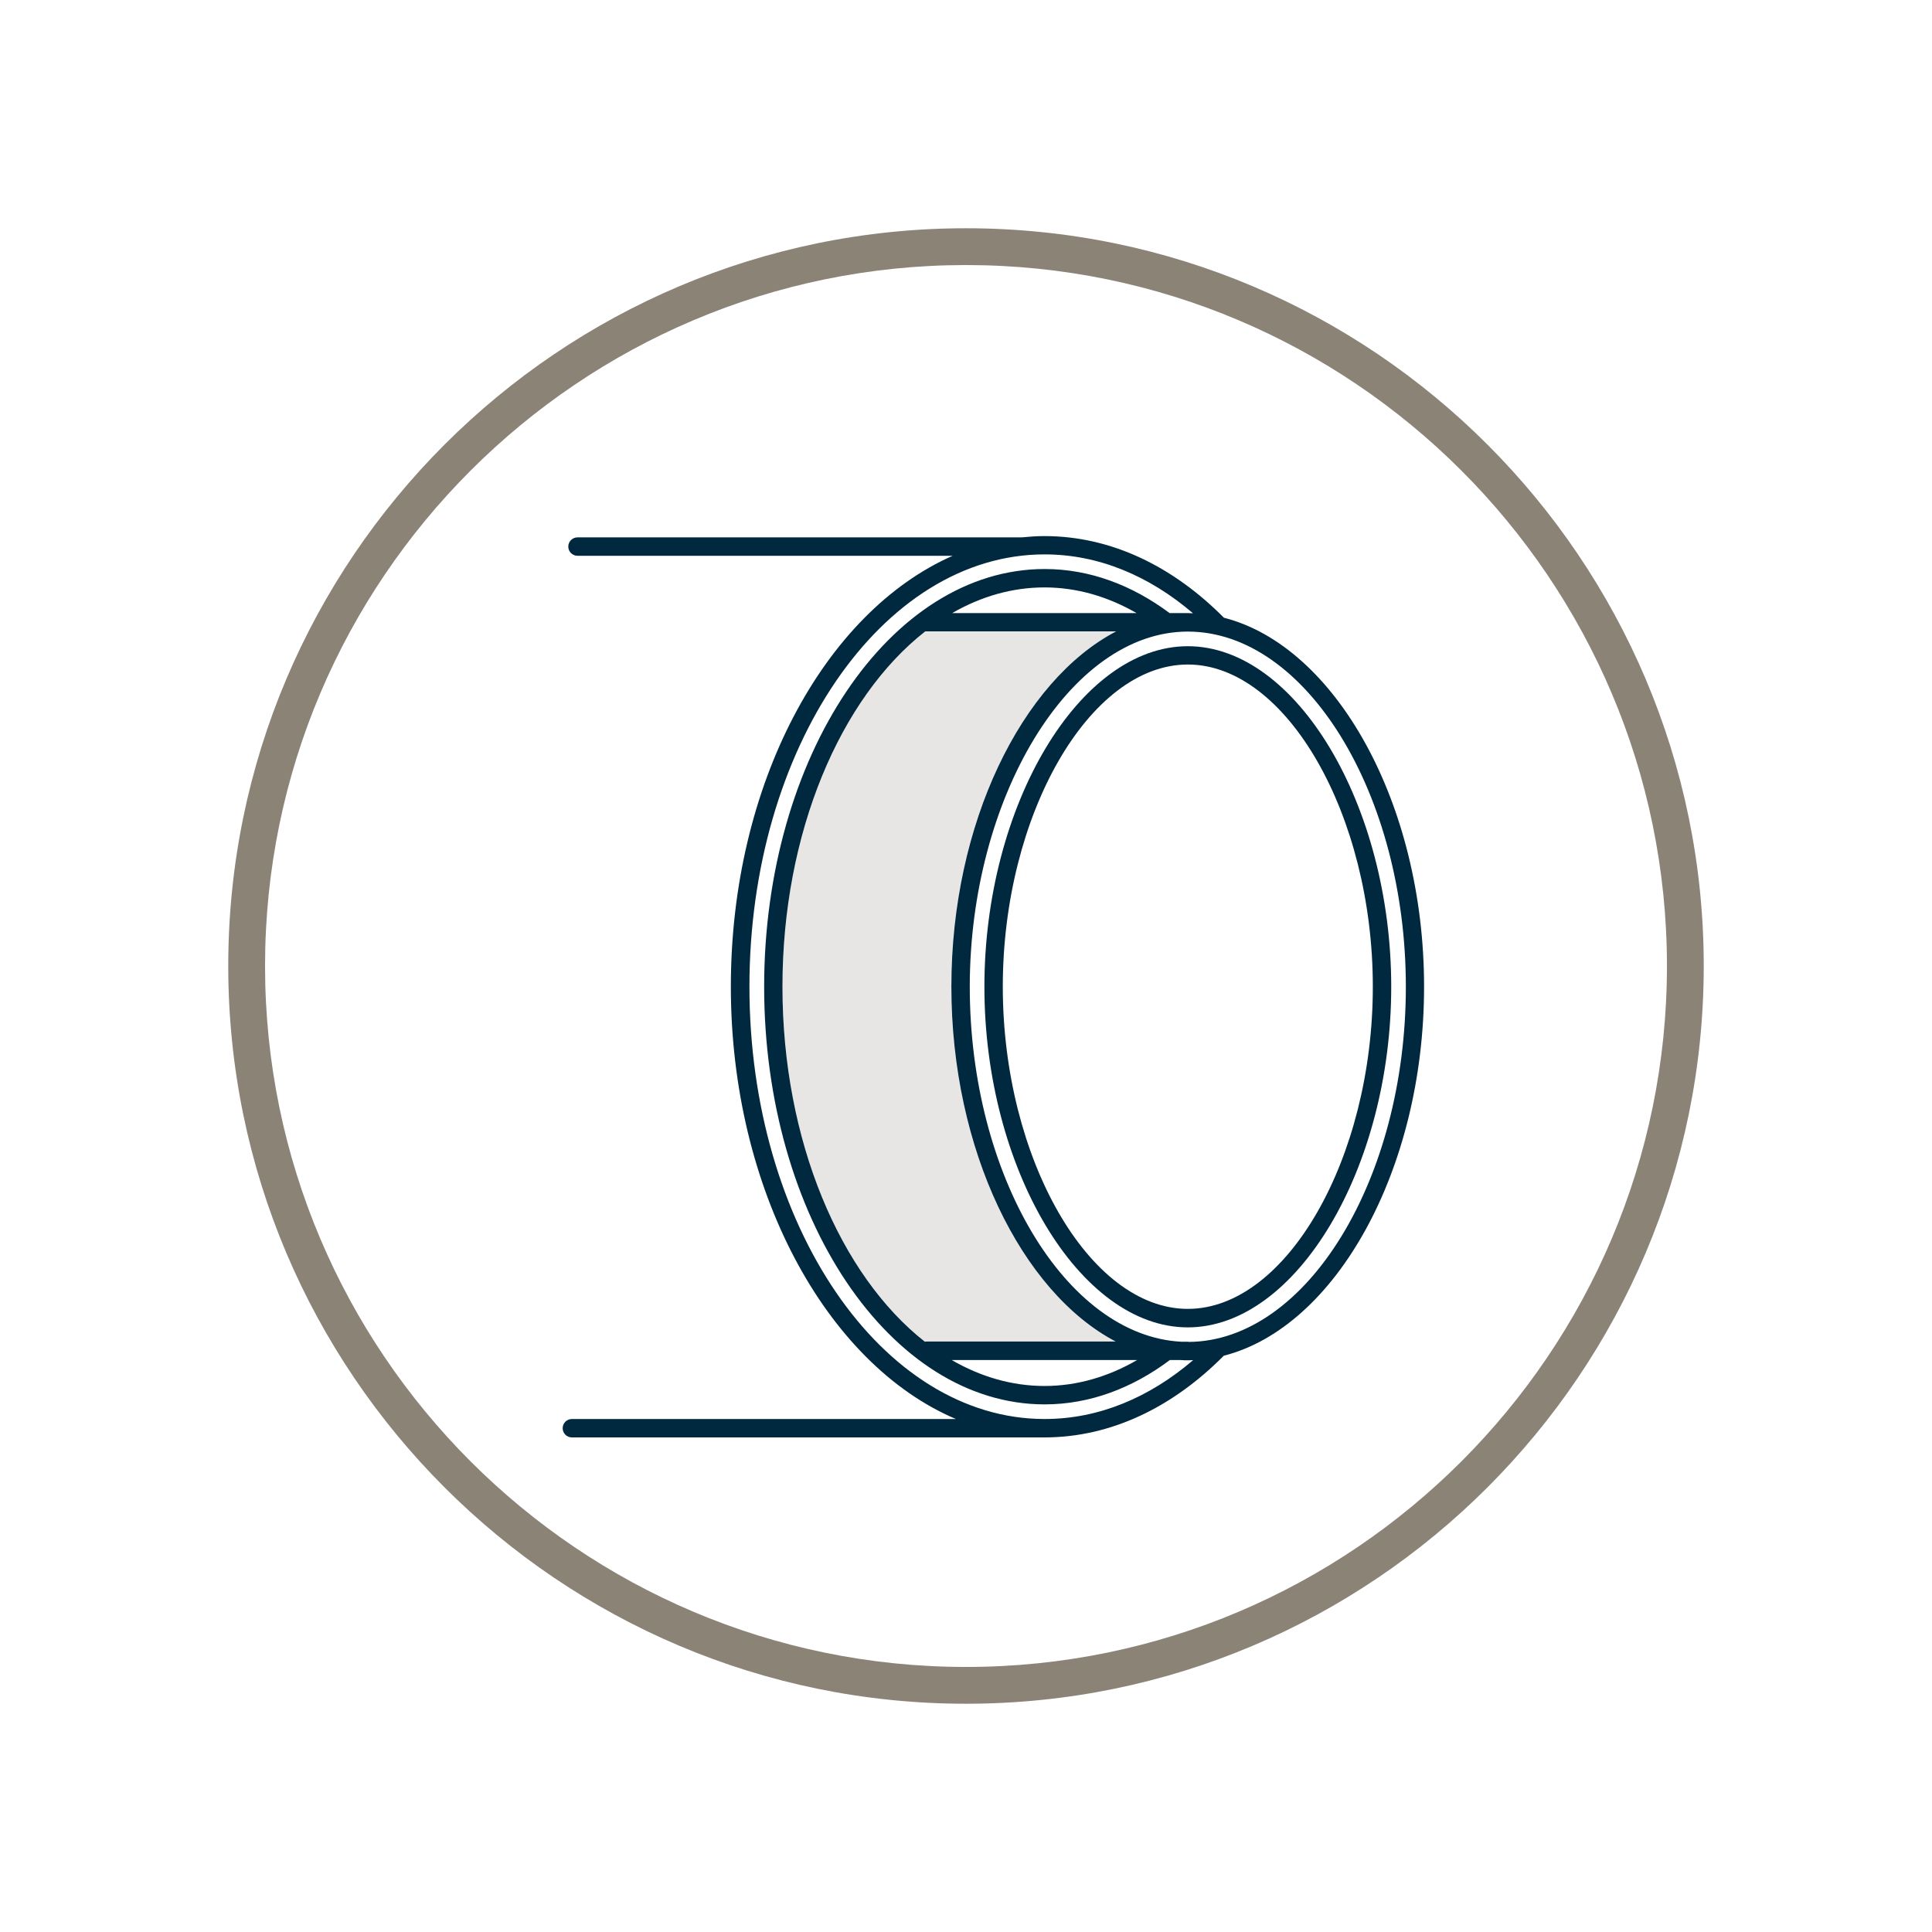
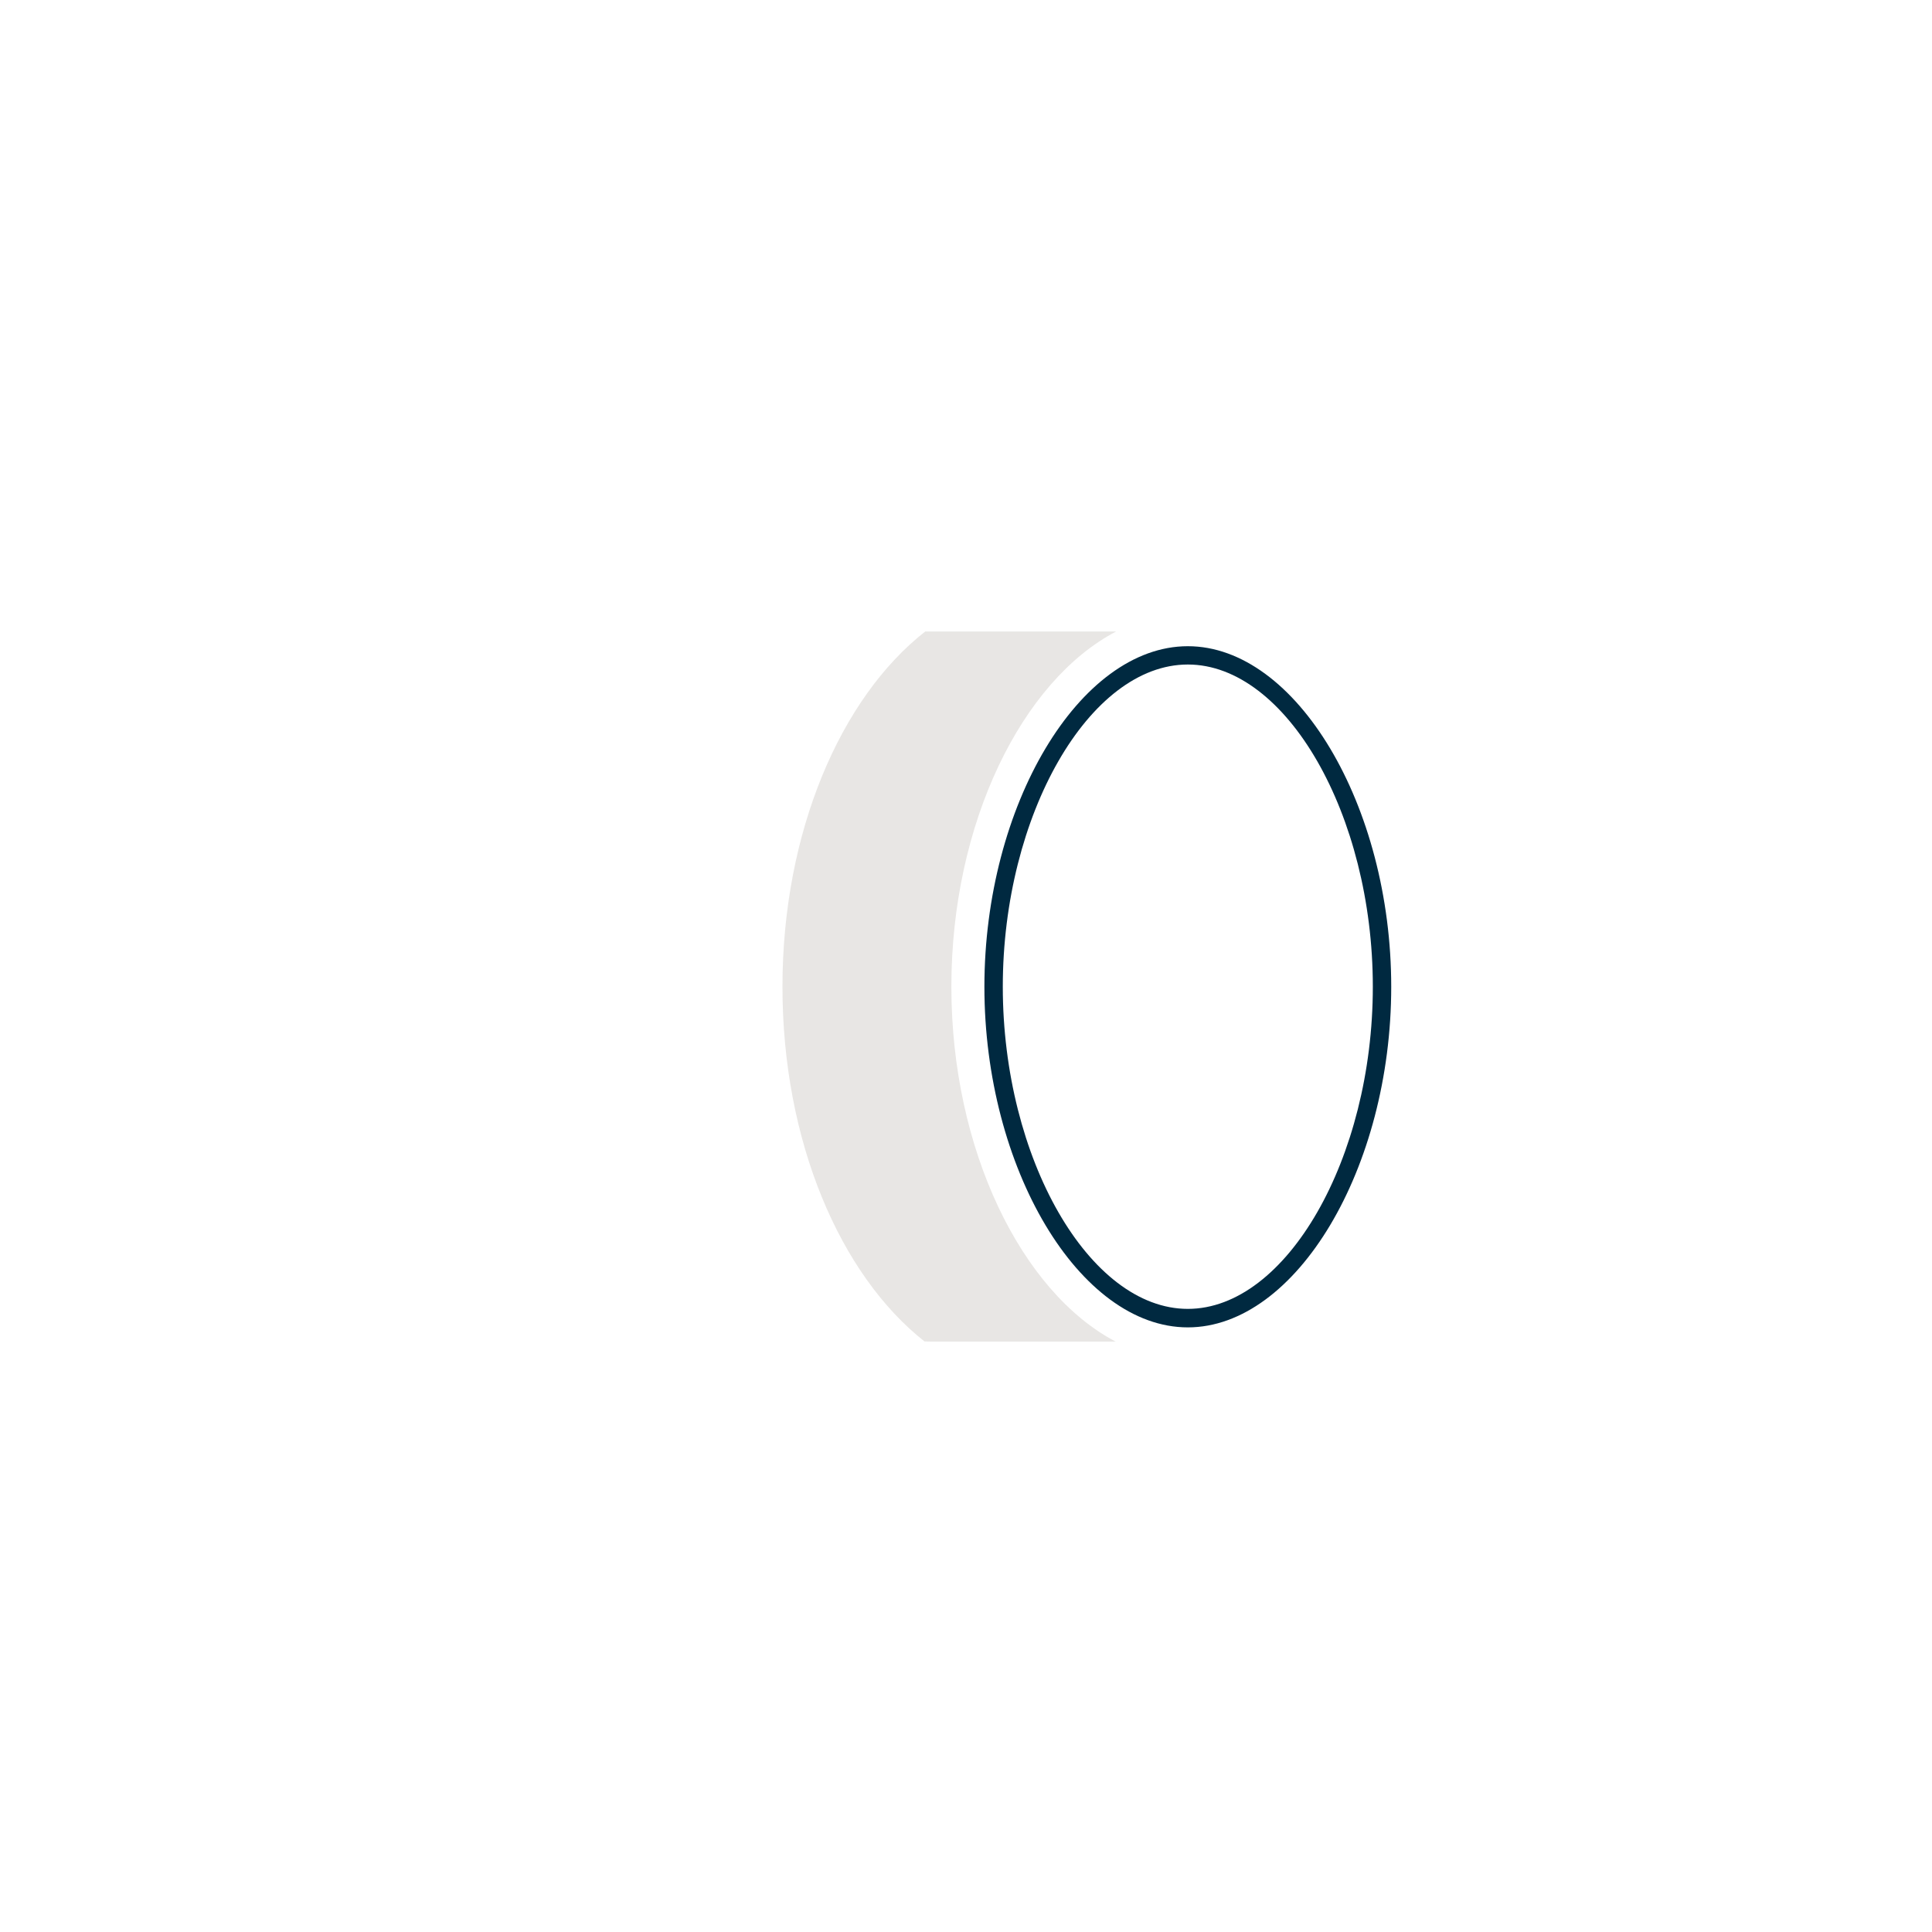
<svg xmlns="http://www.w3.org/2000/svg" id="Calque_1" viewBox="0 0 210 210">
  <defs>
    <style>.cls-1{opacity:.2;}.cls-2{fill:#8c8377;}.cls-2,.cls-3{stroke-width:0px;}.cls-3{fill:#002940;}</style>
  </defs>
-   <path class="cls-2" d="M105,185.19c-44.22,0-80.19-35.97-80.19-80.19S60.78,24.81,105,24.81s80.19,35.97,80.19,80.19-35.97,80.19-80.19,80.19ZM105,28.81c-42.01,0-76.19,34.18-76.19,76.19s34.18,76.19,76.19,76.19,76.19-34.18,76.19-76.19S147.01,28.81,105,28.81Z" />
  <g class="cls-1">
    <path class="cls-2" d="M103.41,107.25c0-17.74,7.65-33.25,17.91-38.61h-20.72s-.02,0-.03,0c-9.2,7.2-15.52,21.8-15.52,38.62s6.28,31.33,15.44,38.55l.99.02h19.79c-10.24-5.38-17.86-20.87-17.86-38.58Z" />
  </g>
-   <path class="cls-3" d="M133.04,67.15c-5.53-5.58-12.25-8.88-19.51-8.88-.83,0-1.66.06-2.48.14h-48.28c-.55,0-1,.45-1,1s.45,1,1,1h40.78c-13.94,6.14-24.11,24.82-24.11,46.84s10.34,41,24.46,46.99h-41.74c-.55,0-1,.45-1,1s.45,1,1,1h51.36c7.26,0,13.97-3.3,19.5-8.88,12.15-3.09,21.77-20.2,21.77-40.11s-9.63-37.02-21.77-40.11ZM113.54,154.24c-17.69,0-32.08-21.08-32.08-46.99s14.39-46.99,32.08-46.99c5.88,0,11.39,2.34,16.13,6.4-.18,0-.37-.02-.55-.02,0,0,0,0,0,0h-1.99c-4.09-3.05-8.7-4.79-13.58-4.79-16.81,0-30.49,20.37-30.49,45.4s13.68,45.4,30.49,45.4c4.89,0,9.51-1.75,13.61-4.82h1.14c.28.02.55.03.83.03.19,0,.37-.02.56-.02-4.74,4.06-10.25,6.4-16.13,6.4ZM100.59,145.83s-.04.01-.06.01c-9.18-7.21-15.48-21.8-15.48-38.59s6.31-31.41,15.52-38.62c.01,0,.02,0,.03,0h20.72c-10.26,5.36-17.91,20.87-17.91,38.61s7.62,33.2,17.86,38.58h-20.68ZM123.6,147.83c-3.13,1.81-6.52,2.82-10.06,2.82s-6.95-1-10.09-2.82h20.15ZM103.5,66.64c3.12-1.8,6.5-2.79,10.03-2.79s6.9,1,10.01,2.79h-20.05ZM129.24,145.86s-.08-.02-.12-.02h-.71c-12.54-.64-23-18.04-23-38.58s10.85-38.61,23.7-38.61,23.7,17.68,23.7,38.61-10.79,38.49-23.58,38.6Z" />
  <path class="cls-3" d="M129.11,70.24c-11.78,0-22.11,17.3-22.11,37.02s10.33,37.02,22.11,37.02,22.11-17.3,22.11-37.02-10.33-37.02-22.11-37.02ZM129.11,142.27c-10.71,0-20.11-16.36-20.11-35.02s9.4-35.02,20.11-35.02,20.11,16.36,20.11,35.02-9.4,35.02-20.11,35.02Z" />
</svg>